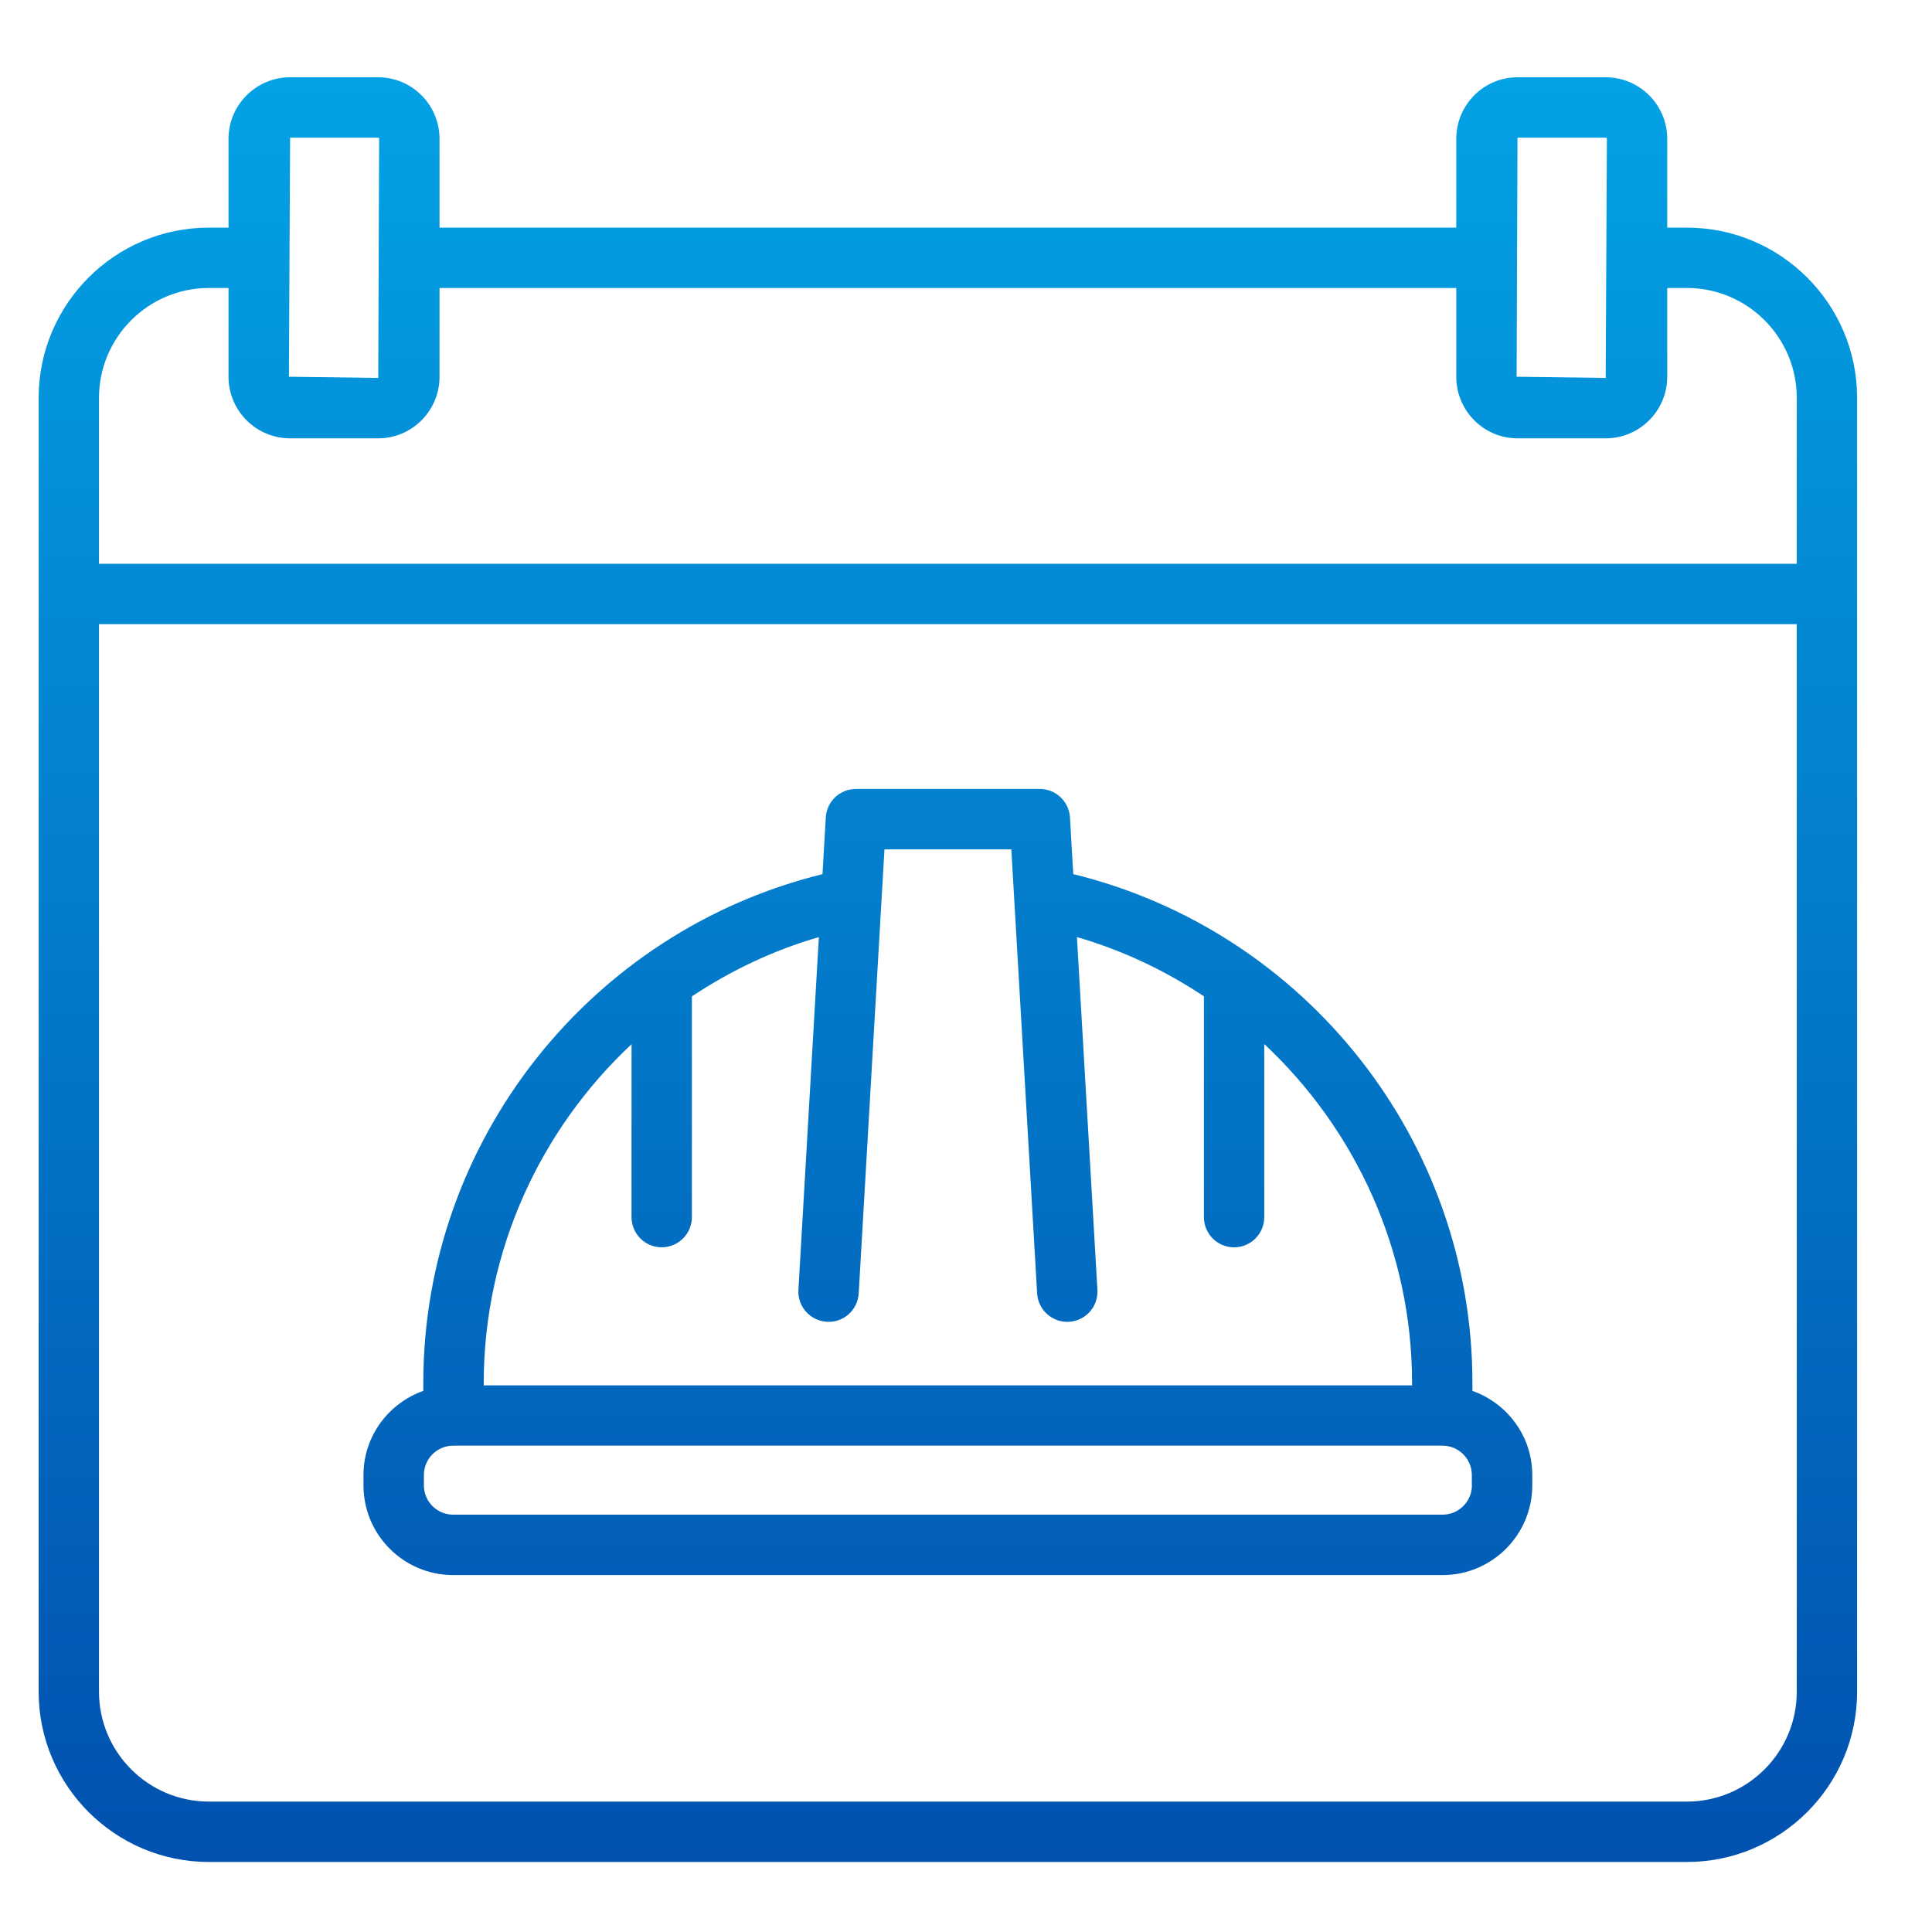
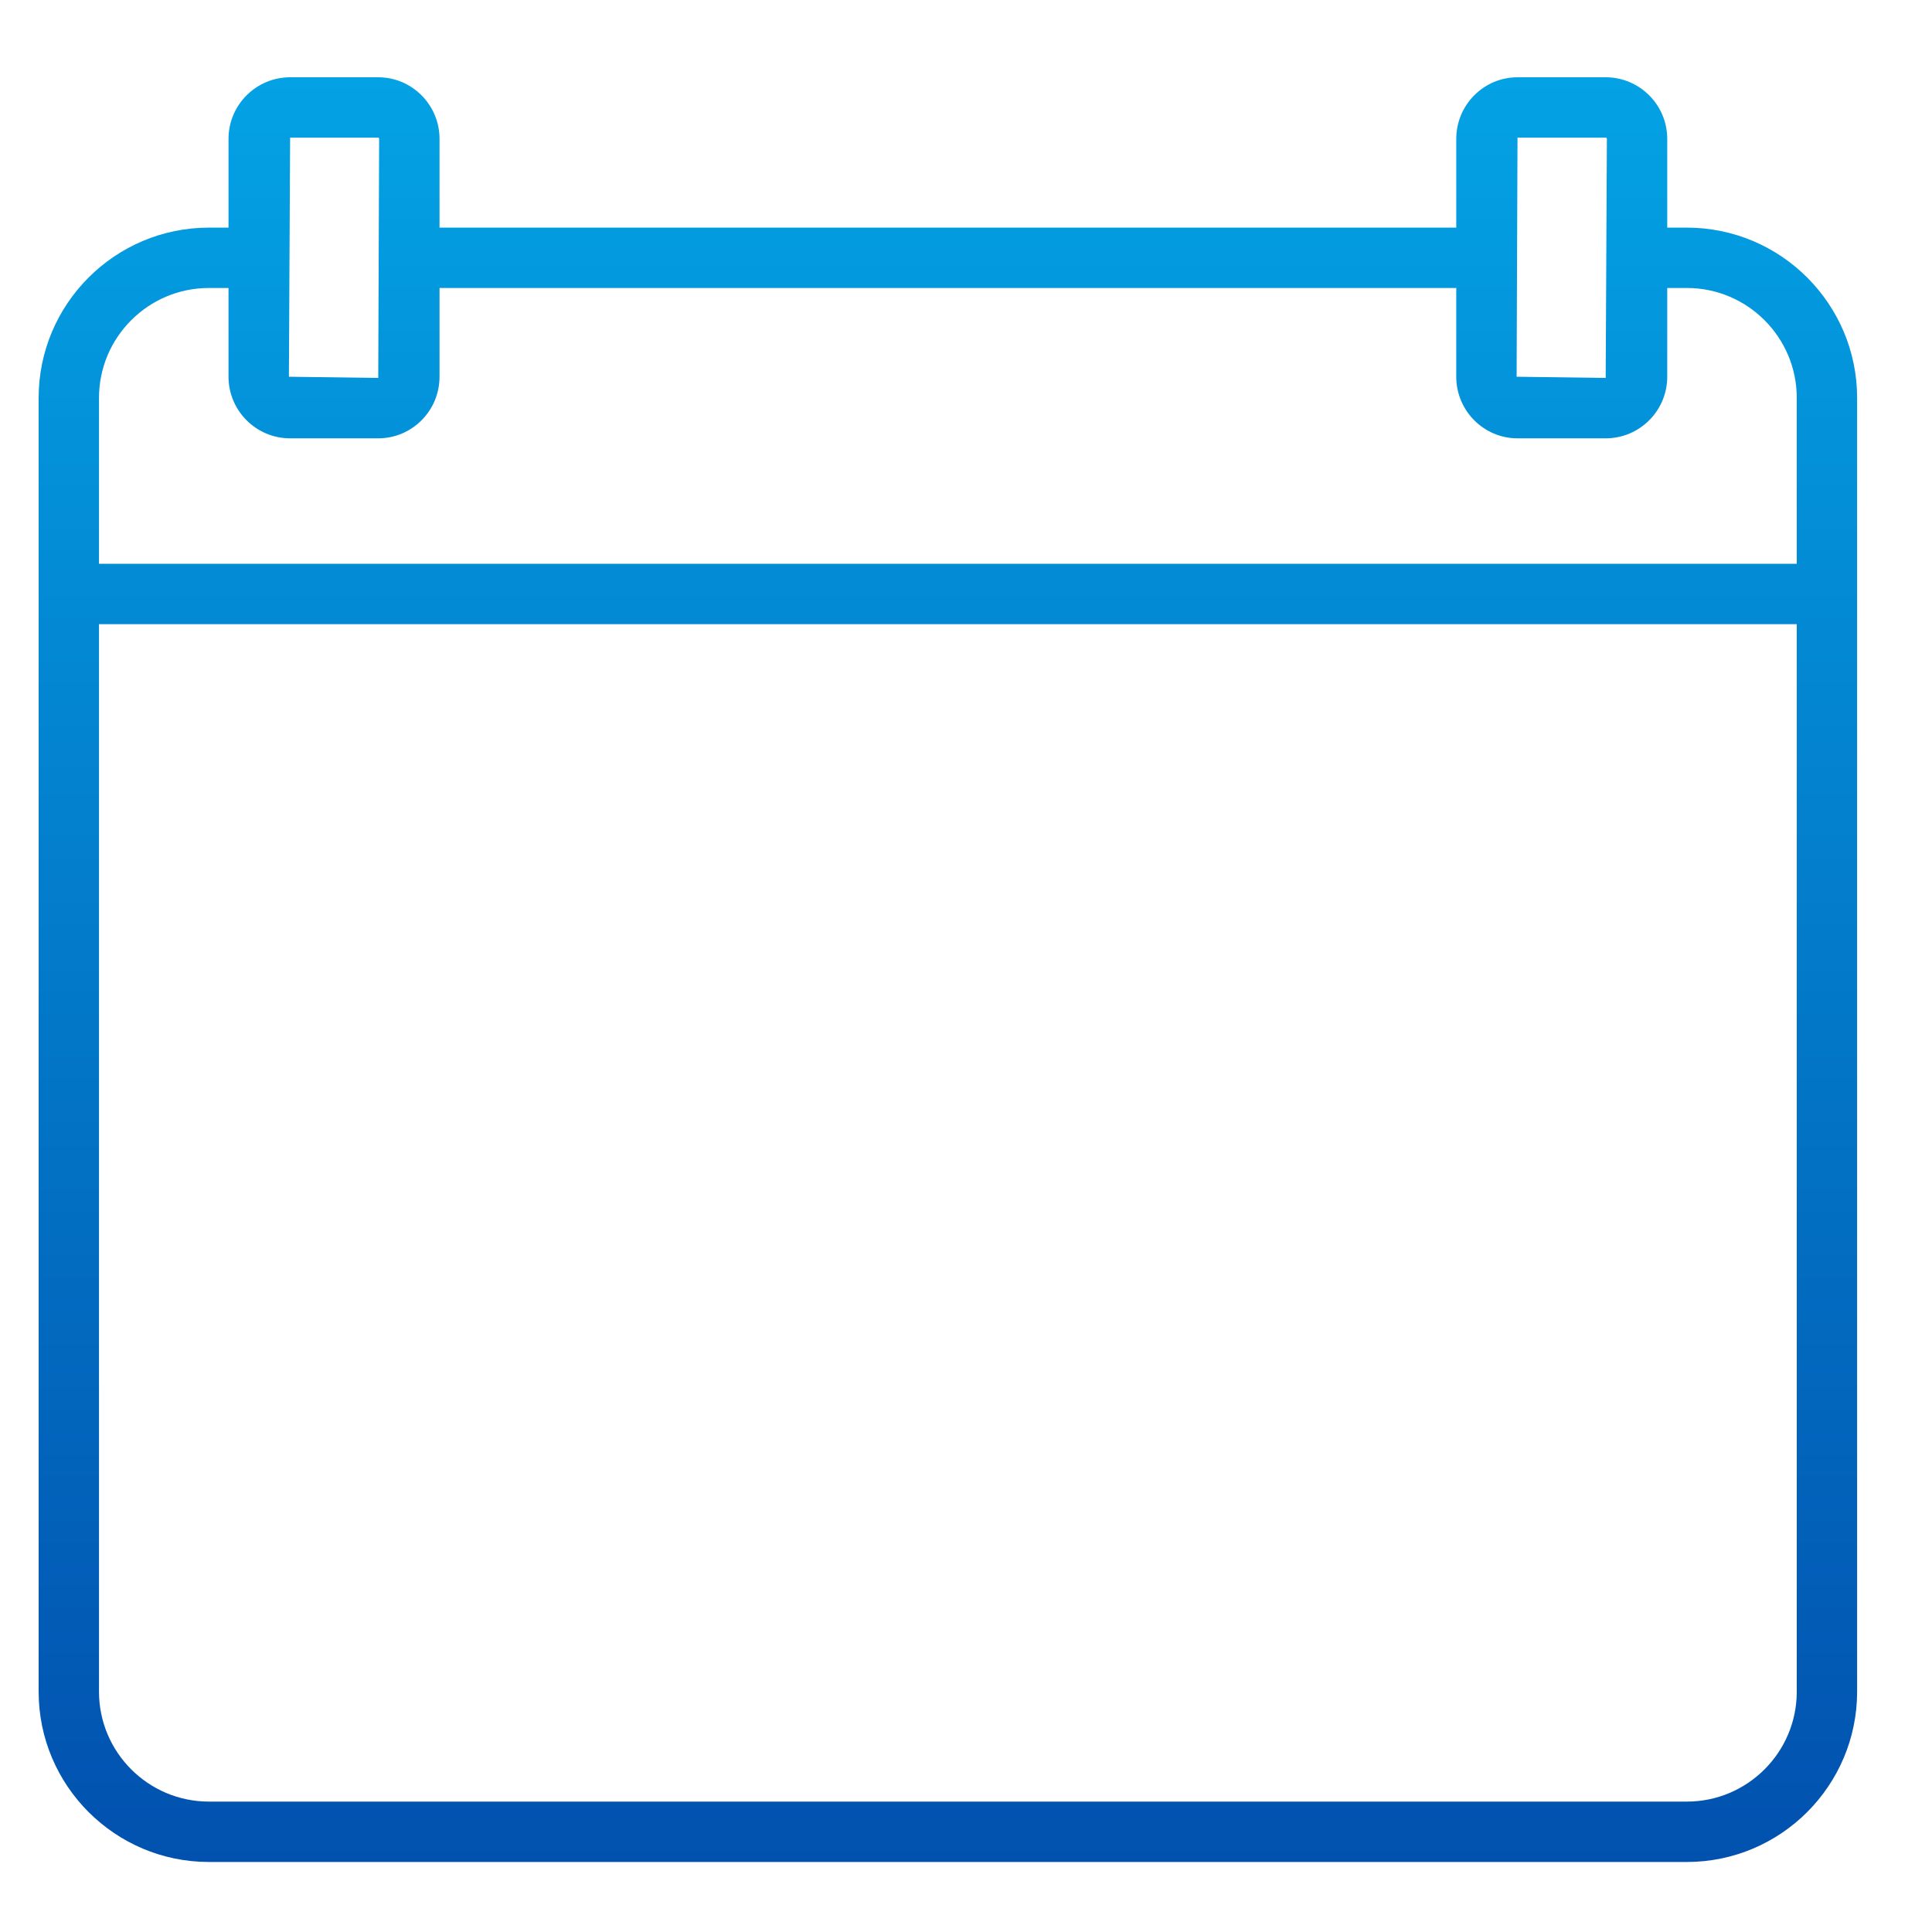
<svg xmlns="http://www.w3.org/2000/svg" width="50" height="50" viewBox="0 0 50 50" fill="none">
  <path d="M43.656 5.891H43.148V3.594C43.148 2.715 42.434 2 41.555 2H39.273C38.398 2 37.688 2.715 37.688 3.594V5.891H11.375V3.594C11.375 2.715 10.663 2 9.789 2H7.508C6.629 2 5.914 2.715 5.914 3.594V5.891H5.406C2.977 5.891 1 7.867 1 10.297V43.781C1 46.211 2.977 48.188 5.406 48.188H43.656C46.086 48.188 48.062 46.211 48.062 43.781V10.297C48.062 7.867 46.086 5.891 43.656 5.891ZM41.555 3.562C41.577 3.562 41.586 3.581 41.586 3.594L41.555 9.781L39.25 9.75L39.273 3.562H41.555ZM9.789 3.562C9.798 3.562 9.812 3.576 9.812 3.594L9.789 9.781L7.477 9.75L7.508 3.562H9.789ZM5.406 7.453H5.914V9.75C5.914 10.629 6.629 11.344 7.508 11.344H9.789C10.664 11.344 11.375 10.629 11.375 9.75V7.453H37.688V9.75C37.688 10.629 38.399 11.344 39.273 11.344H41.555C42.434 11.344 43.148 10.629 43.148 9.75V7.453H43.656C45.224 7.453 46.5 8.729 46.5 10.297V14.591H2.562V10.297C2.562 8.729 3.838 7.453 5.406 7.453ZM43.656 46.625H5.406C3.838 46.625 2.562 45.349 2.562 43.781V16.153H46.5V43.781C46.5 45.349 45.224 46.625 43.656 46.625Z" fill="url(#paint0_linear_4597_1846)" />
-   <path d="M38.106 35.994V35.789C38.106 29.531 33.794 24.097 27.776 22.622L27.691 21.154C27.666 20.741 27.324 20.418 26.91 20.418H22.152C21.738 20.418 21.395 20.741 21.371 21.154L21.286 22.623C15.266 24.104 10.955 29.538 10.955 35.79V35.995C10.056 36.316 9.407 37.166 9.407 38.174V38.442C9.407 39.722 10.448 40.763 11.728 40.763H37.334C38.613 40.763 39.655 39.722 39.655 38.442V38.174C39.655 37.166 39.005 36.315 38.105 35.995L38.106 35.994ZM16.344 27.022V31.498C16.344 31.93 16.694 32.28 17.125 32.28C17.556 32.28 17.906 31.93 17.906 31.498V25.786C18.905 25.123 20.005 24.595 21.192 24.252L20.663 33.381C20.637 33.812 20.966 34.181 21.397 34.207C21.834 34.235 22.197 33.903 22.223 33.473L22.89 21.981H26.173L26.841 33.473C26.865 33.888 27.209 34.209 27.62 34.209C27.636 34.209 27.651 34.209 27.666 34.208C28.097 34.183 28.426 33.813 28.401 33.382L27.871 24.252C29.059 24.595 30.159 25.121 31.157 25.784V31.499C31.157 31.93 31.507 32.281 31.938 32.281C32.37 32.281 32.719 31.93 32.719 31.499V27.02C35.084 29.233 36.544 32.371 36.544 35.791V35.854H12.519V35.791C12.519 32.374 13.979 29.238 16.345 27.023L16.344 27.022ZM38.093 38.441C38.093 38.859 37.752 39.199 37.334 39.199H11.728C11.309 39.199 10.97 38.859 10.97 38.441V38.173C10.97 37.754 11.31 37.414 11.728 37.414H37.333C37.752 37.414 38.091 37.755 38.091 38.173V38.441H38.093Z" fill="url(#paint1_linear_4597_1846)" />
  <defs>
    <linearGradient id="paint0_linear_4597_1846" x1="24.531" y1="2" x2="24.531" y2="48.188" gradientUnits="userSpaceOnUse">
      <stop stop-color="#03A2E4" />
      <stop offset="1" stop-color="#0251AF" />
    </linearGradient>
    <linearGradient id="paint1_linear_4597_1846" x1="24.531" y1="2" x2="24.531" y2="48.188" gradientUnits="userSpaceOnUse">
      <stop stop-color="#03A2E4" />
      <stop offset="1" stop-color="#0251AF" />
    </linearGradient>
  </defs>
</svg>